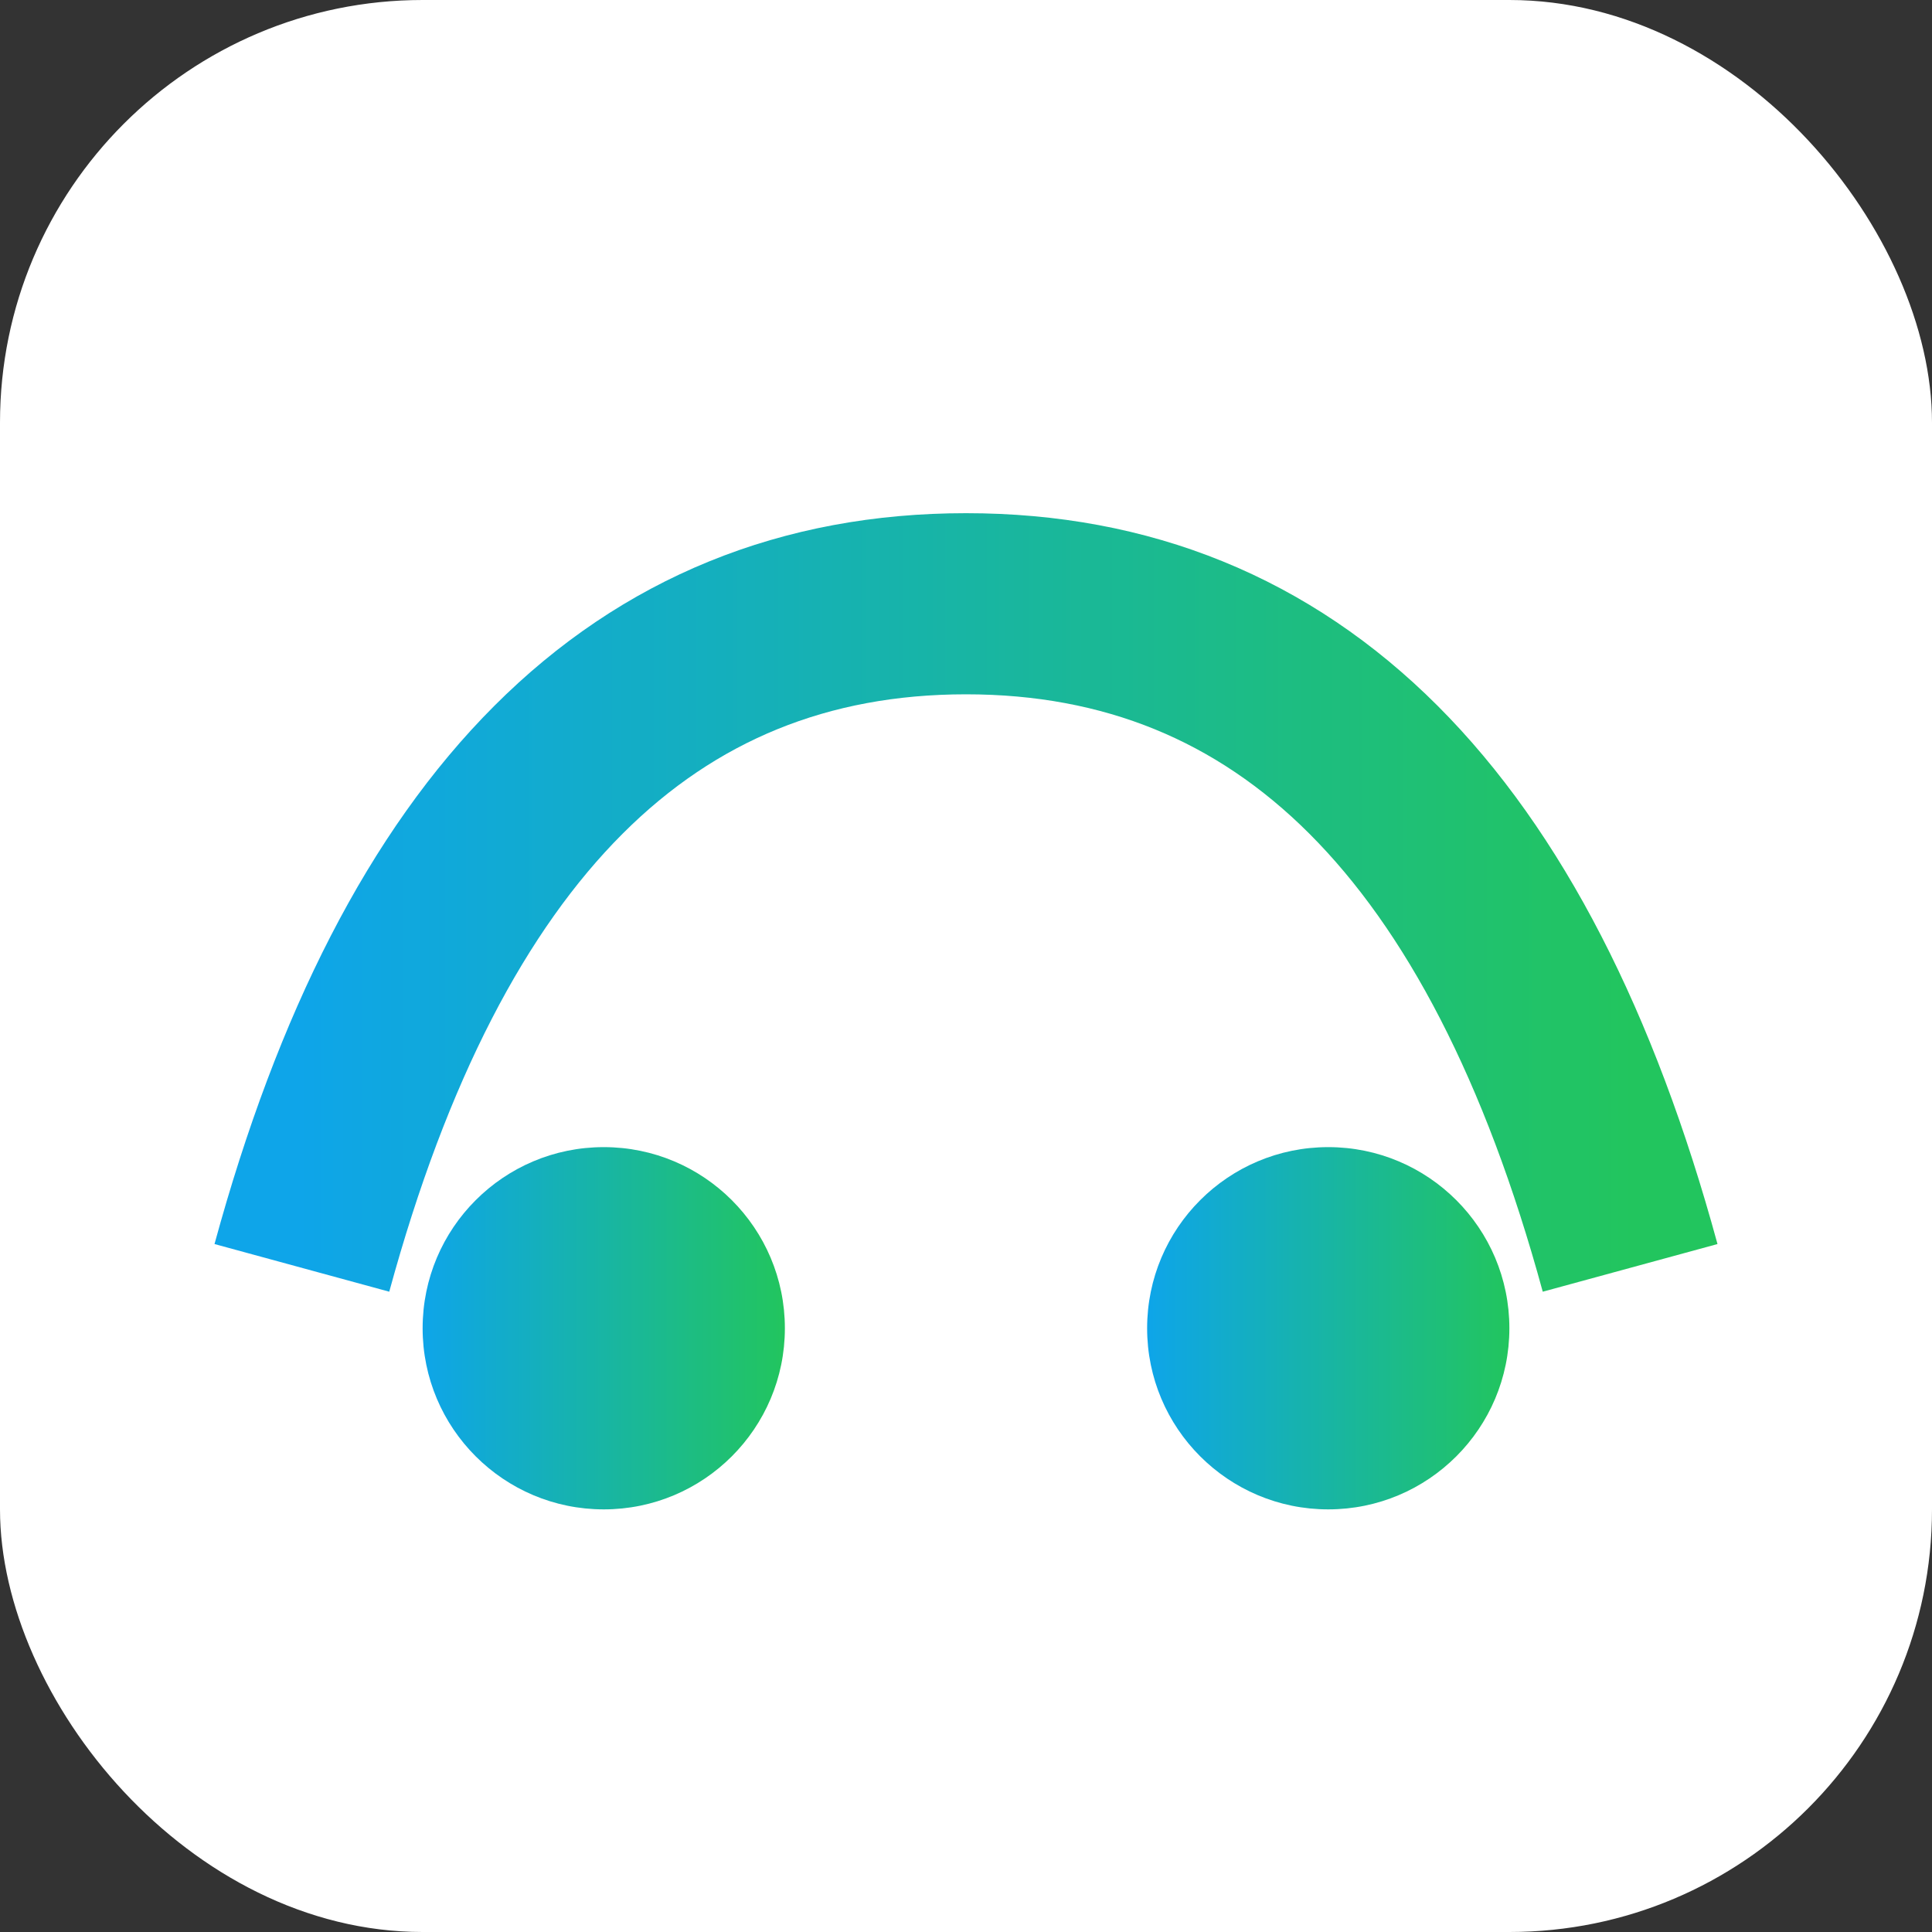
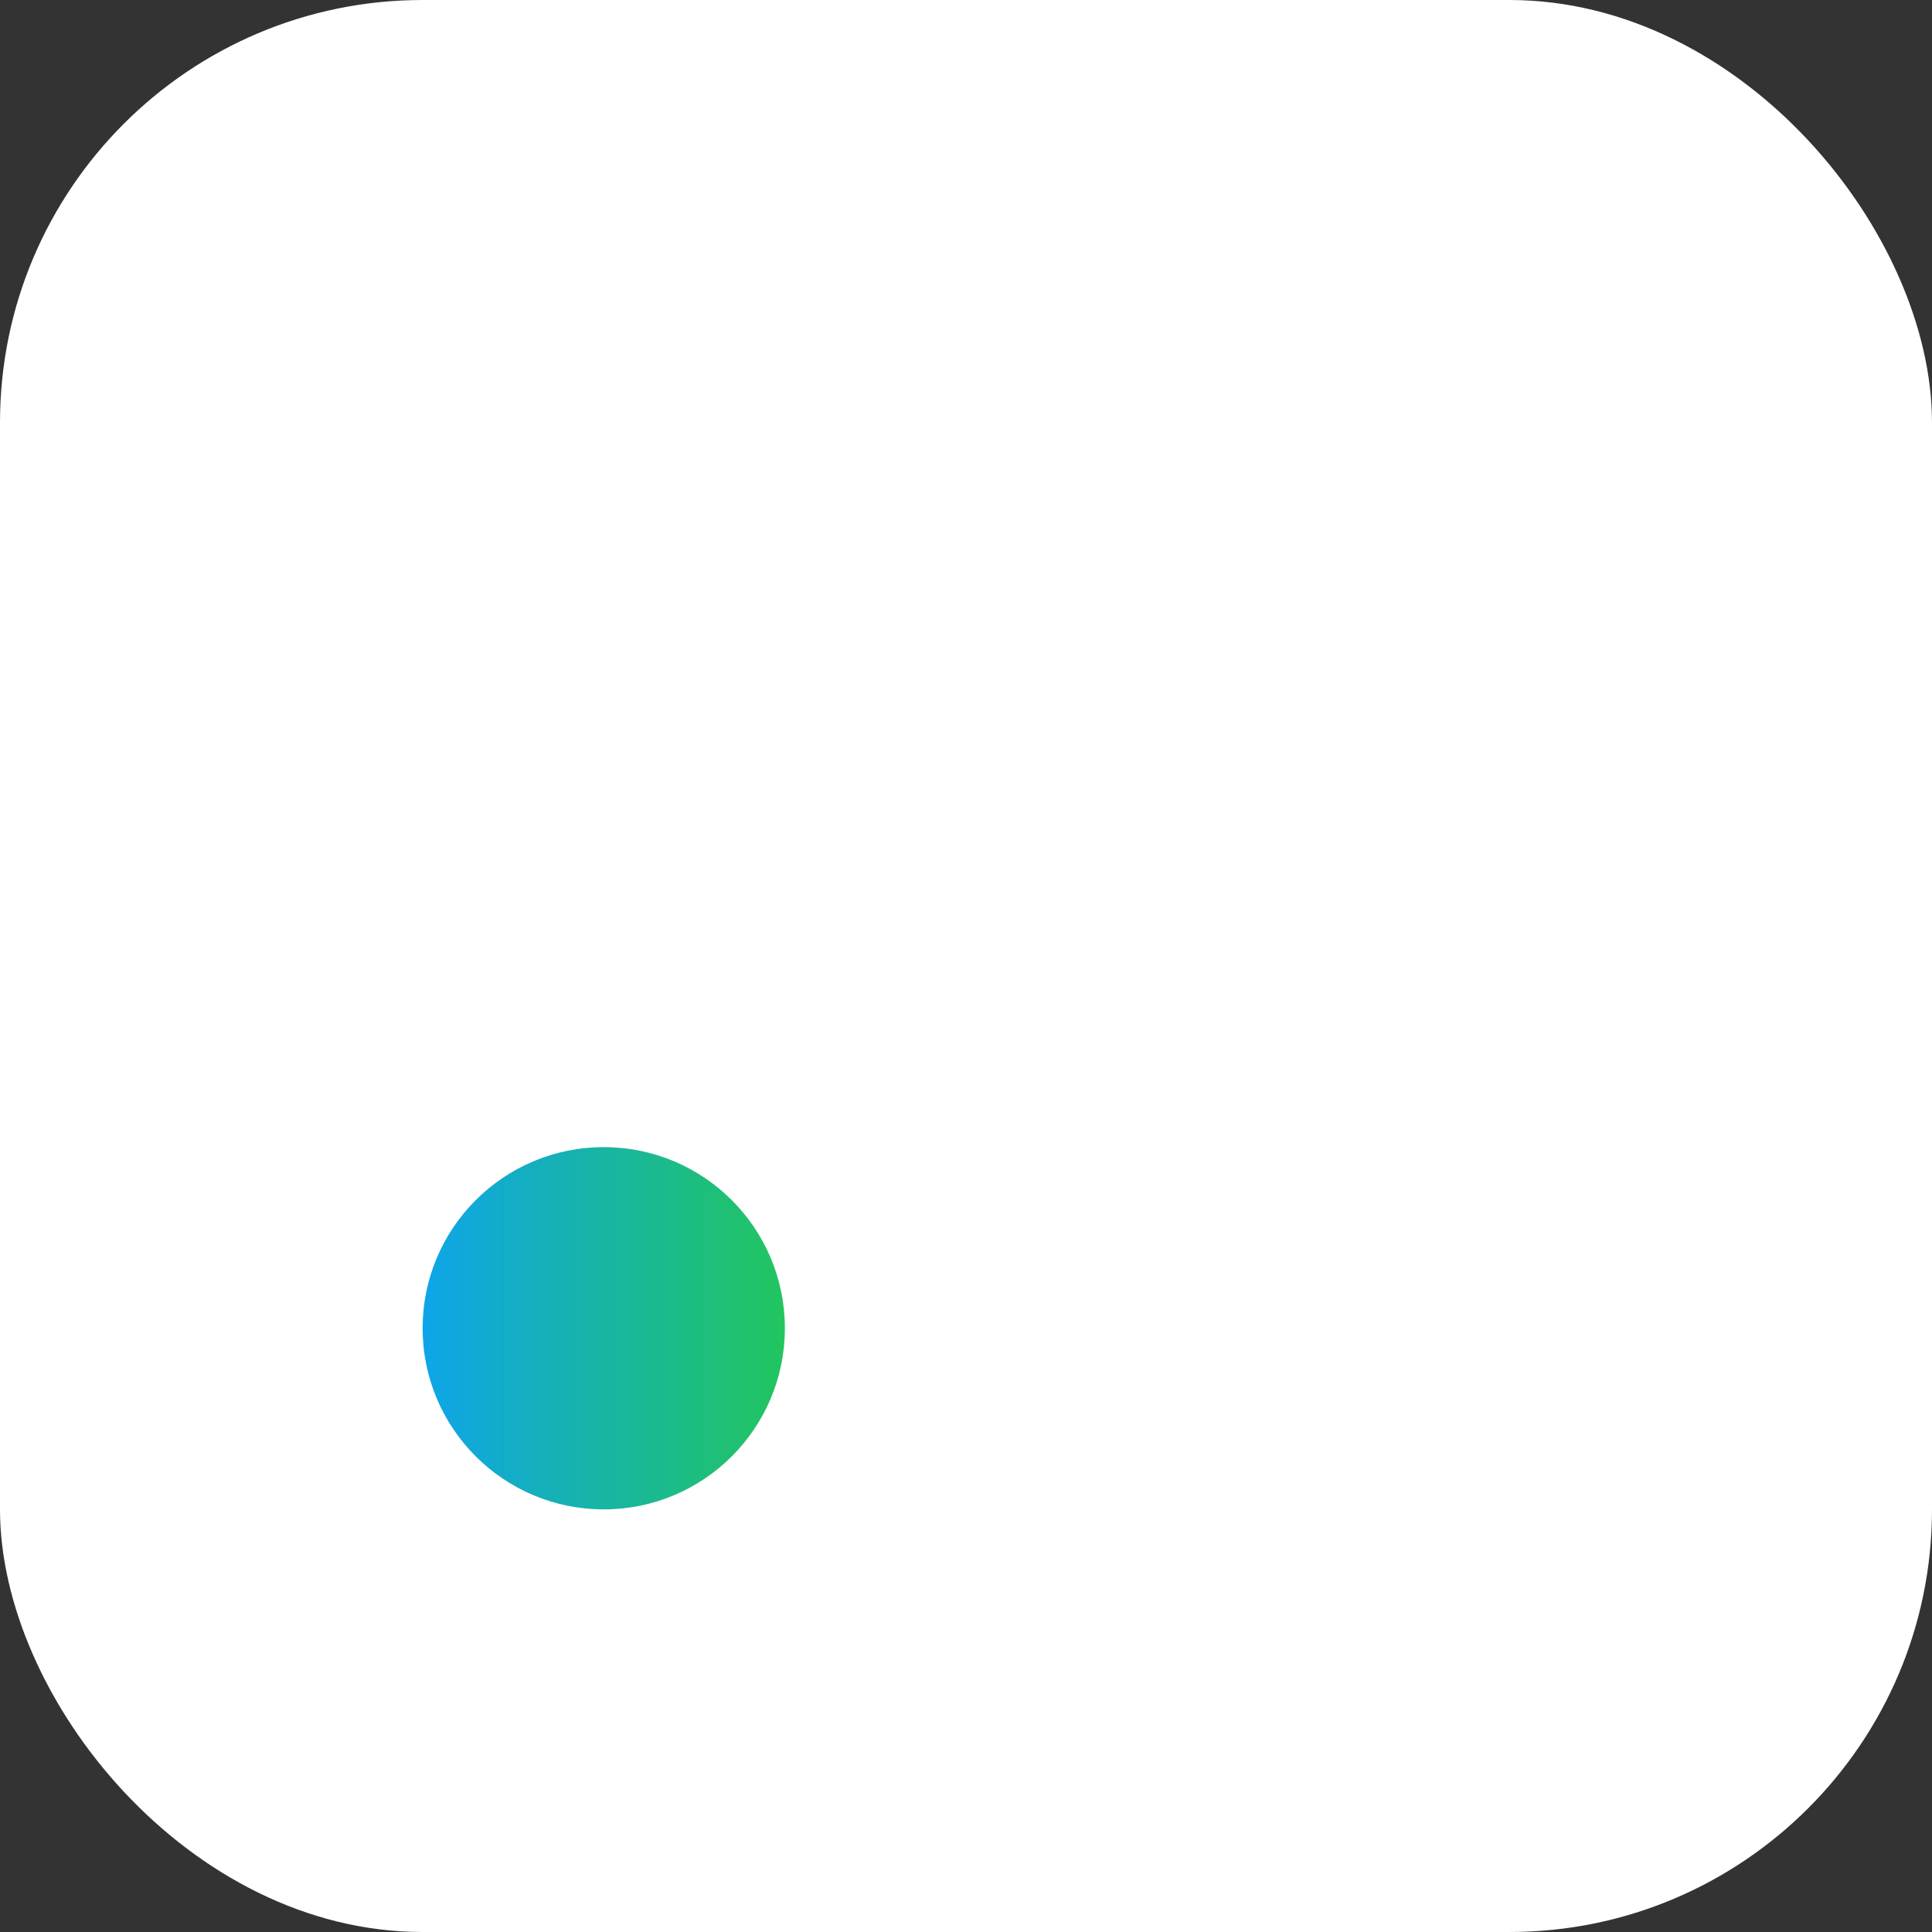
<svg xmlns="http://www.w3.org/2000/svg" viewBox="0 0 64 64">
  <rect x="0" y="0" width="64" height="64" fill="#333333" stroke="none" />
  <defs>
    <linearGradient id="g" x1="0" x2="1">
      <stop offset="0" stop-color="#0ea5e9" />
      <stop offset="1" stop-color="#22c55e" />
    </linearGradient>
  </defs>
  <rect rx="14" width="64" height="64" fill="#ffffff" />
-   <path d="M10 42 Q16 20 32 20t22 22" fill="none" stroke="url(#g)" stroke-width="6" />
  <circle cx="20" cy="44" r="6" fill="url(#g)" />
-   <circle cx="44" cy="44" r="6" fill="url(#g)" />
</svg>